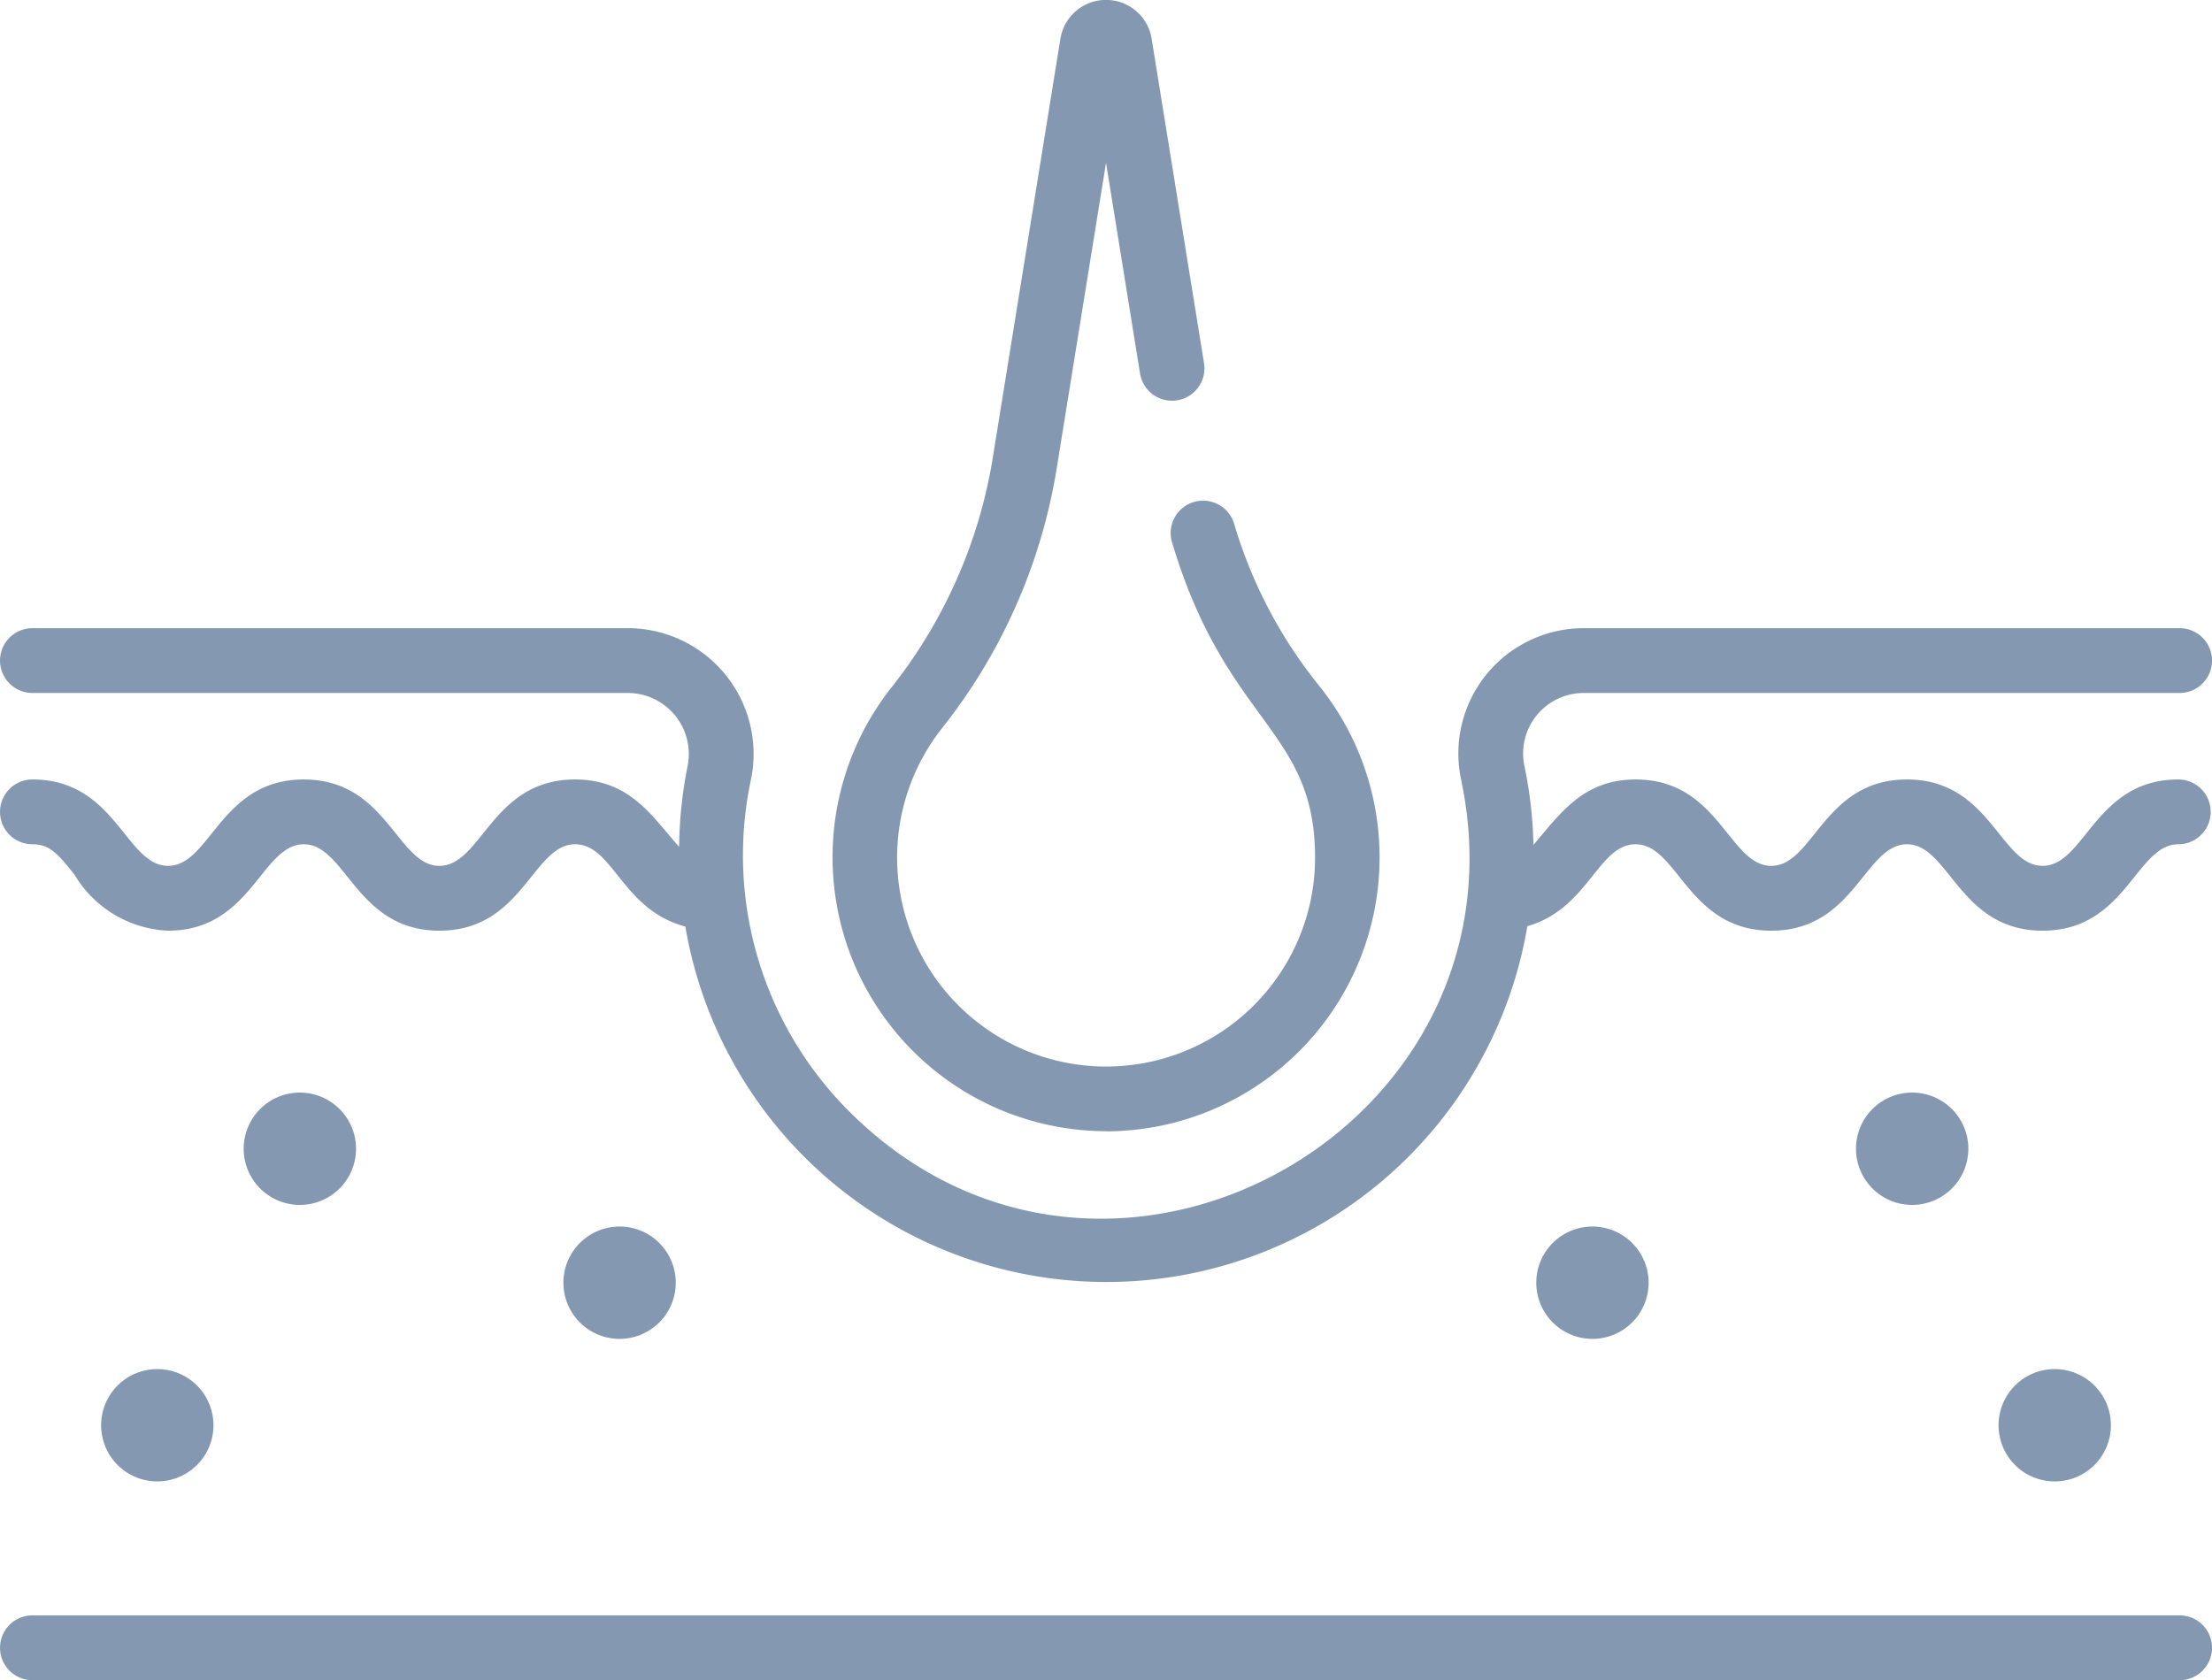
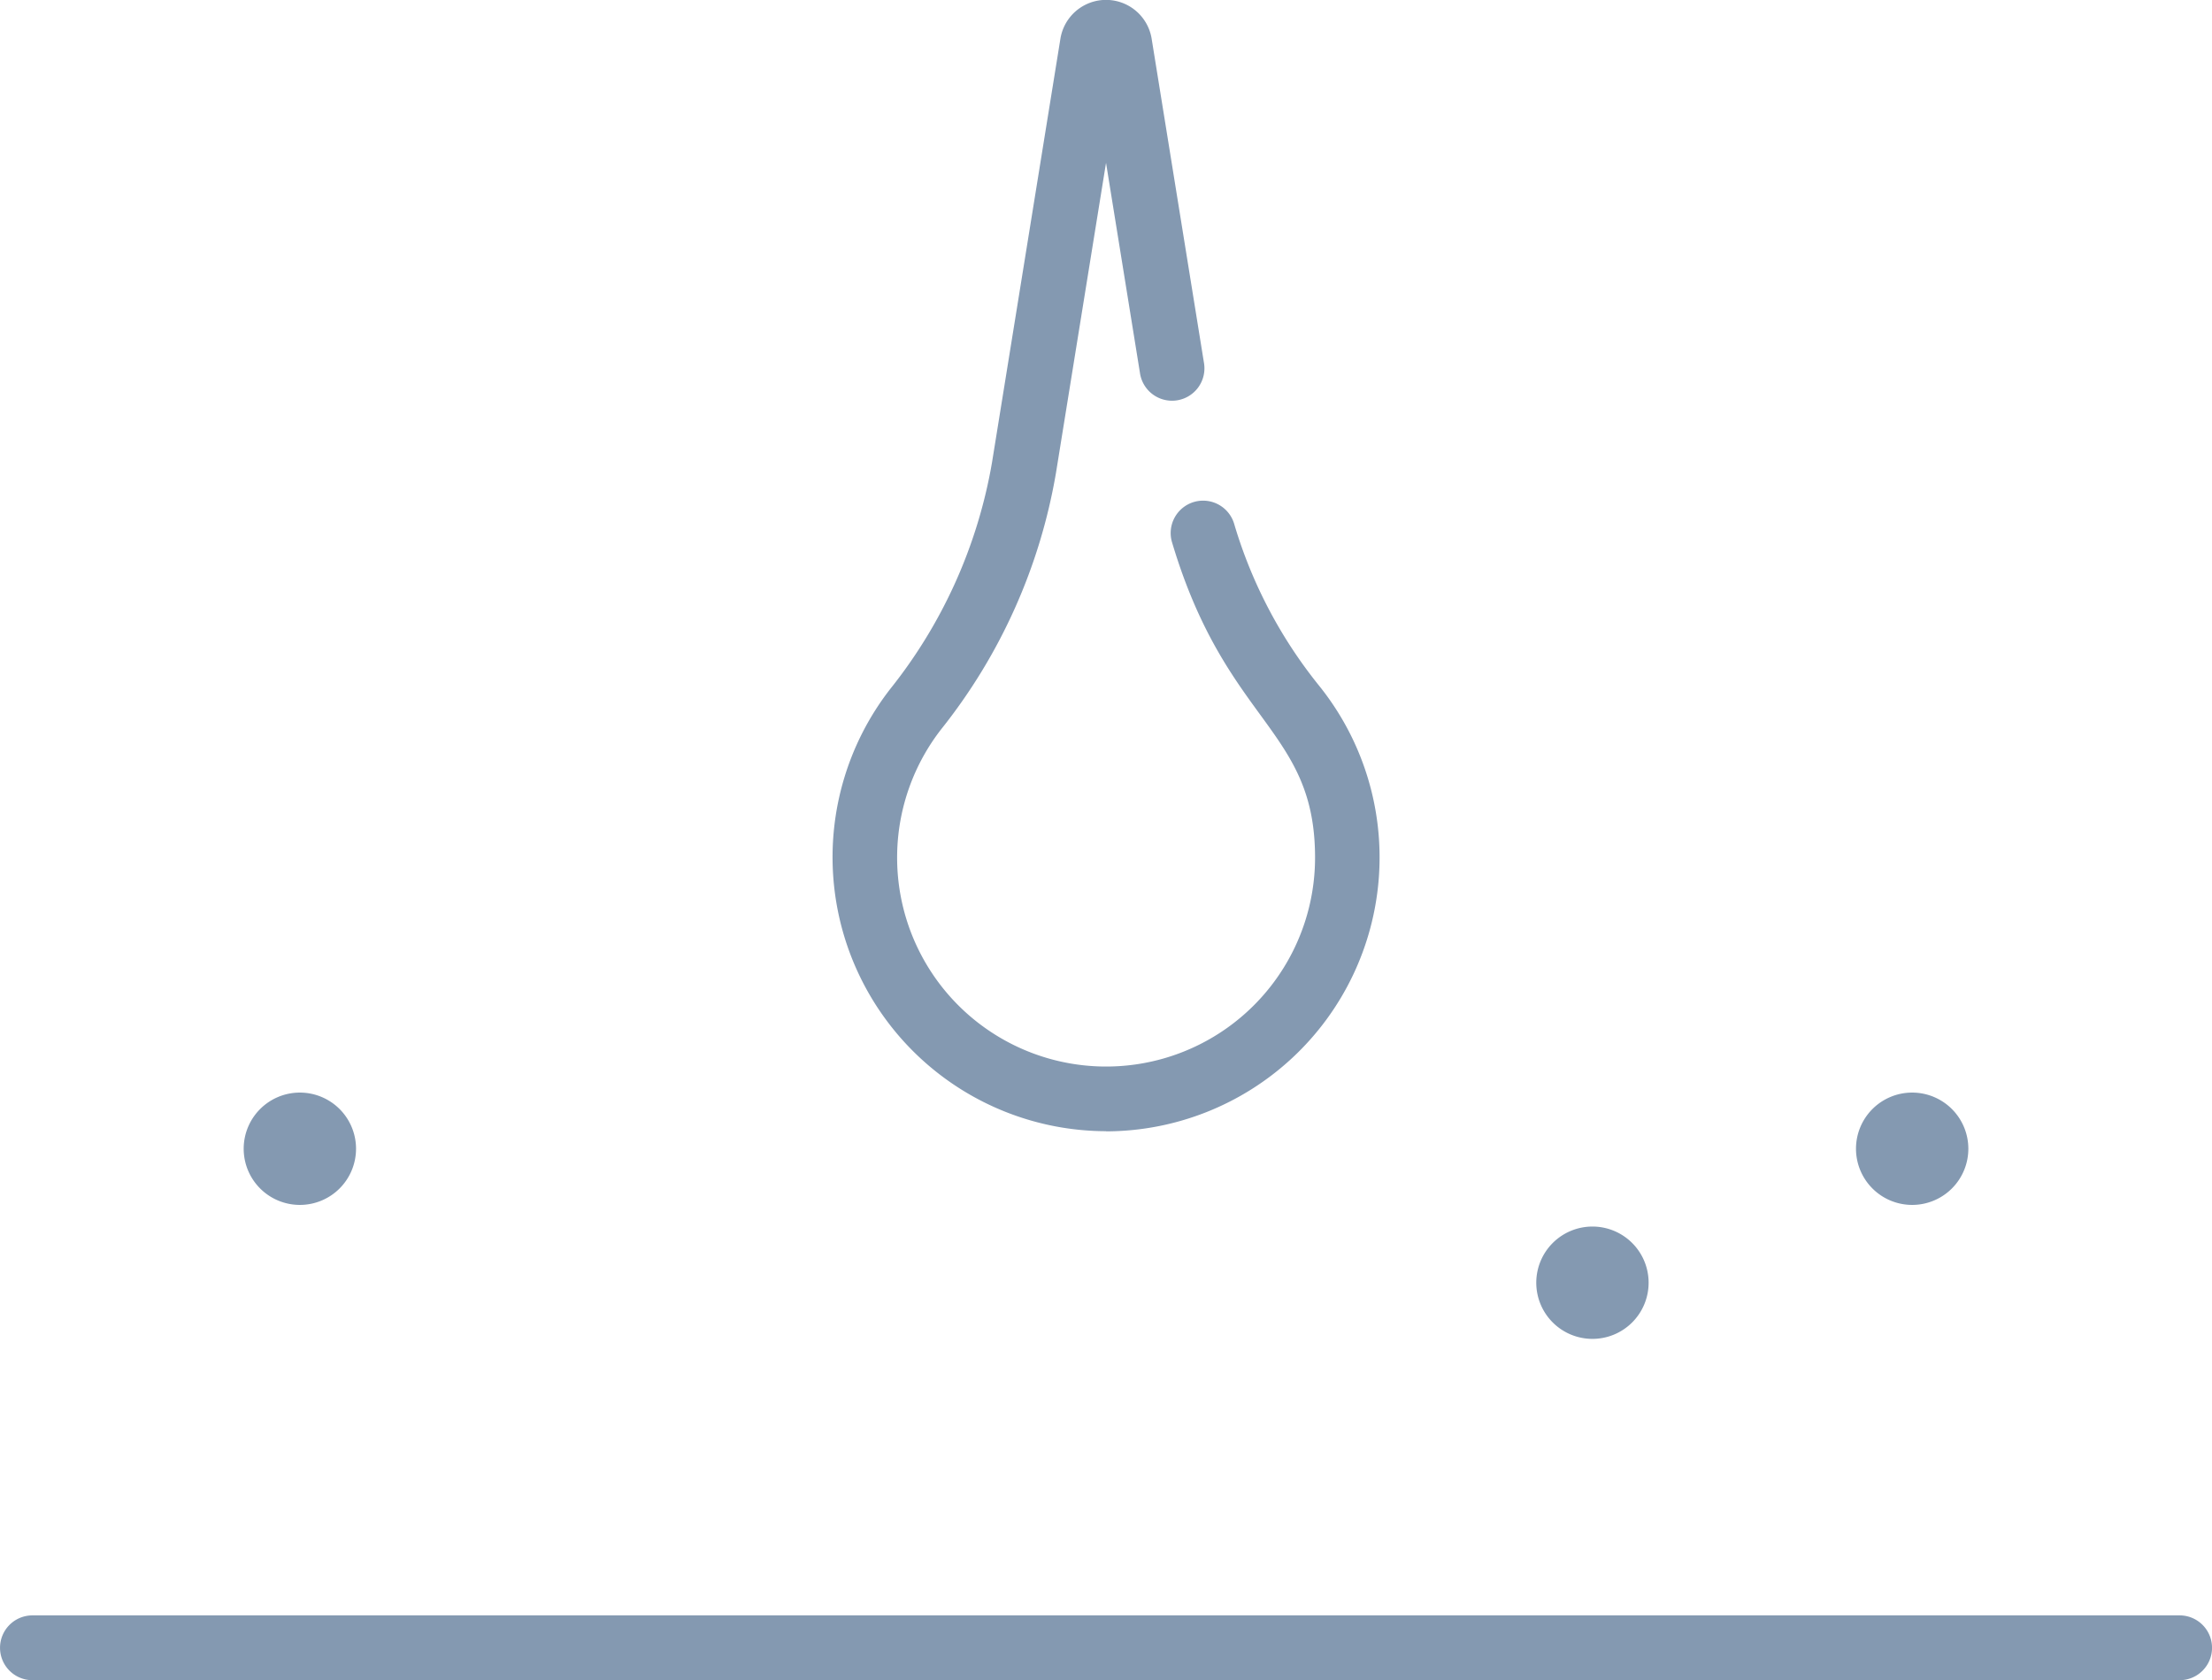
<svg xmlns="http://www.w3.org/2000/svg" width="73.716" height="56" viewBox="0 0 73.716 56">
  <g id="skin" transform="translate(2.02 9.555)">
    <path id="Path_123" data-name="Path 123" d="M70.617,719.676H-.939a1.08,1.08,0,0,0-1.08,1.08,1.08,1.08,0,0,0,1.08,1.08H70.617a1.08,1.08,0,0,0,0-2.16Zm0,0" transform="translate(0 -675.39)" fill="#8499b1" />
-     <path id="Path_124" data-name="Path 124" d="M17.144,279.081c-2.775,0-3.108,2.879-4.52,2.879s-1.74-2.879-4.521-2.879-3.108,2.879-4.521,2.879-1.741-2.879-4.521-2.879a1.08,1.08,0,0,0-1.08,1.08,1.08,1.08,0,0,0,1.08,1.08c.553,0,.826.281,1.411,1.027a3.819,3.819,0,0,0,3.11,1.853c2.775,0,3.109-2.88,4.521-2.88s1.742,2.88,4.521,2.88,3.108-2.88,4.52-2.88c1.276,0,1.549,2.177,3.676,2.742a14.23,14.23,0,0,0,28.06-.011c2.045-.588,2.352-2.731,3.609-2.731,1.413,0,1.74,2.88,4.52,2.88s3.109-2.88,4.521-2.88,1.741,2.88,4.521,2.88,3.109-2.88,4.521-2.88a1.08,1.08,0,1,0,0-2.16c-2.775,0-3.108,2.879-4.521,2.879s-1.74-2.879-4.521-2.879-3.108,2.879-4.521,2.879-1.739-2.879-4.52-2.879c-1.754,0-2.515,1.141-3.406,2.18a14.3,14.3,0,0,0-.3-2.625,2.018,2.018,0,0,1,1.975-2.438H70.617a1.08,1.08,0,1,0,0-2.16H50.758a4.178,4.178,0,0,0-4.087,5.044c2.458,11.607-11.779,19.557-20.326,11.127a12.066,12.066,0,0,1-3.337-11.134,4.193,4.193,0,0,0-4.12-5.037H-.939a1.08,1.08,0,0,0-1.08,1.08,1.08,1.08,0,0,0,1.08,1.08H18.888a2.034,2.034,0,0,1,2.008,2.43,14.312,14.312,0,0,0-.283,2.7C19.71,280.314,18.979,279.081,17.144,279.081Zm0,0" transform="translate(0 -262.656)" fill="#8499b1" />
-     <path id="Path_125" data-name="Path 125" d="M256.029,546.02a1.872,1.872,0,1,1-1.872-1.872A1.872,1.872,0,0,1,256.029,546.02Zm0,0" transform="translate(-235.529 -512.822)" fill="#8499b1" />
-     <path id="Path_126" data-name="Path 126" d="M47.372,610.372A1.872,1.872,0,1,1,45.5,608.5,1.872,1.872,0,0,1,47.372,610.372Zm0,0" transform="translate(-42.278 -572.423)" fill="#8499b1" />
    <path id="Path_127" data-name="Path 127" d="M111.724,485.544a1.872,1.872,0,1,1-1.872-1.872A1.872,1.872,0,0,1,111.724,485.544Zm0,0" transform="translate(-101.879 -456.811)" fill="#8499b1" />
    <path id="Path_128" data-name="Path 128" d="M695.161,546.02a1.872,1.872,0,1,1-1.872-1.872A1.872,1.872,0,0,1,695.161,546.02Zm0,0" transform="translate(-642.24 -512.822)" fill="#8499b1" />
-     <path id="Path_129" data-name="Path 129" d="M903.818,610.372a1.872,1.872,0,1,1-1.872-1.872A1.872,1.872,0,0,1,903.818,610.372Zm0,0" transform="translate(-835.491 -572.423)" fill="#8499b1" />
    <path id="Path_130" data-name="Path 130" d="M839.466,485.544a1.872,1.872,0,1,1-1.872-1.872A1.872,1.872,0,0,1,839.466,485.544Zm0,0" transform="translate(-775.89 -456.811)" fill="#8499b1" />
    <path id="Path_131" data-name="Path 131" d="M382.751,28.153a9.131,9.131,0,0,0,7.1-14.853,15.655,15.655,0,0,1-2.826-5.378,1.08,1.08,0,1,0-2.069.619c1.811,6.048,4.76,6.189,4.76,10.489a6.964,6.964,0,1,1-12.449-4.292A18.763,18.763,0,0,0,381.083,6.2l1.667-10.328,1.13,7a1.08,1.08,0,1,0,2.132-.344l-1.743-10.8a1.54,1.54,0,0,0-3.038,0l-2.28,14.126a16.6,16.6,0,0,1-3.384,7.544,9.134,9.134,0,0,0,7.184,14.75Zm0,0" transform="translate(-347.911)" fill="#8499b1" />
  </g>
</svg>